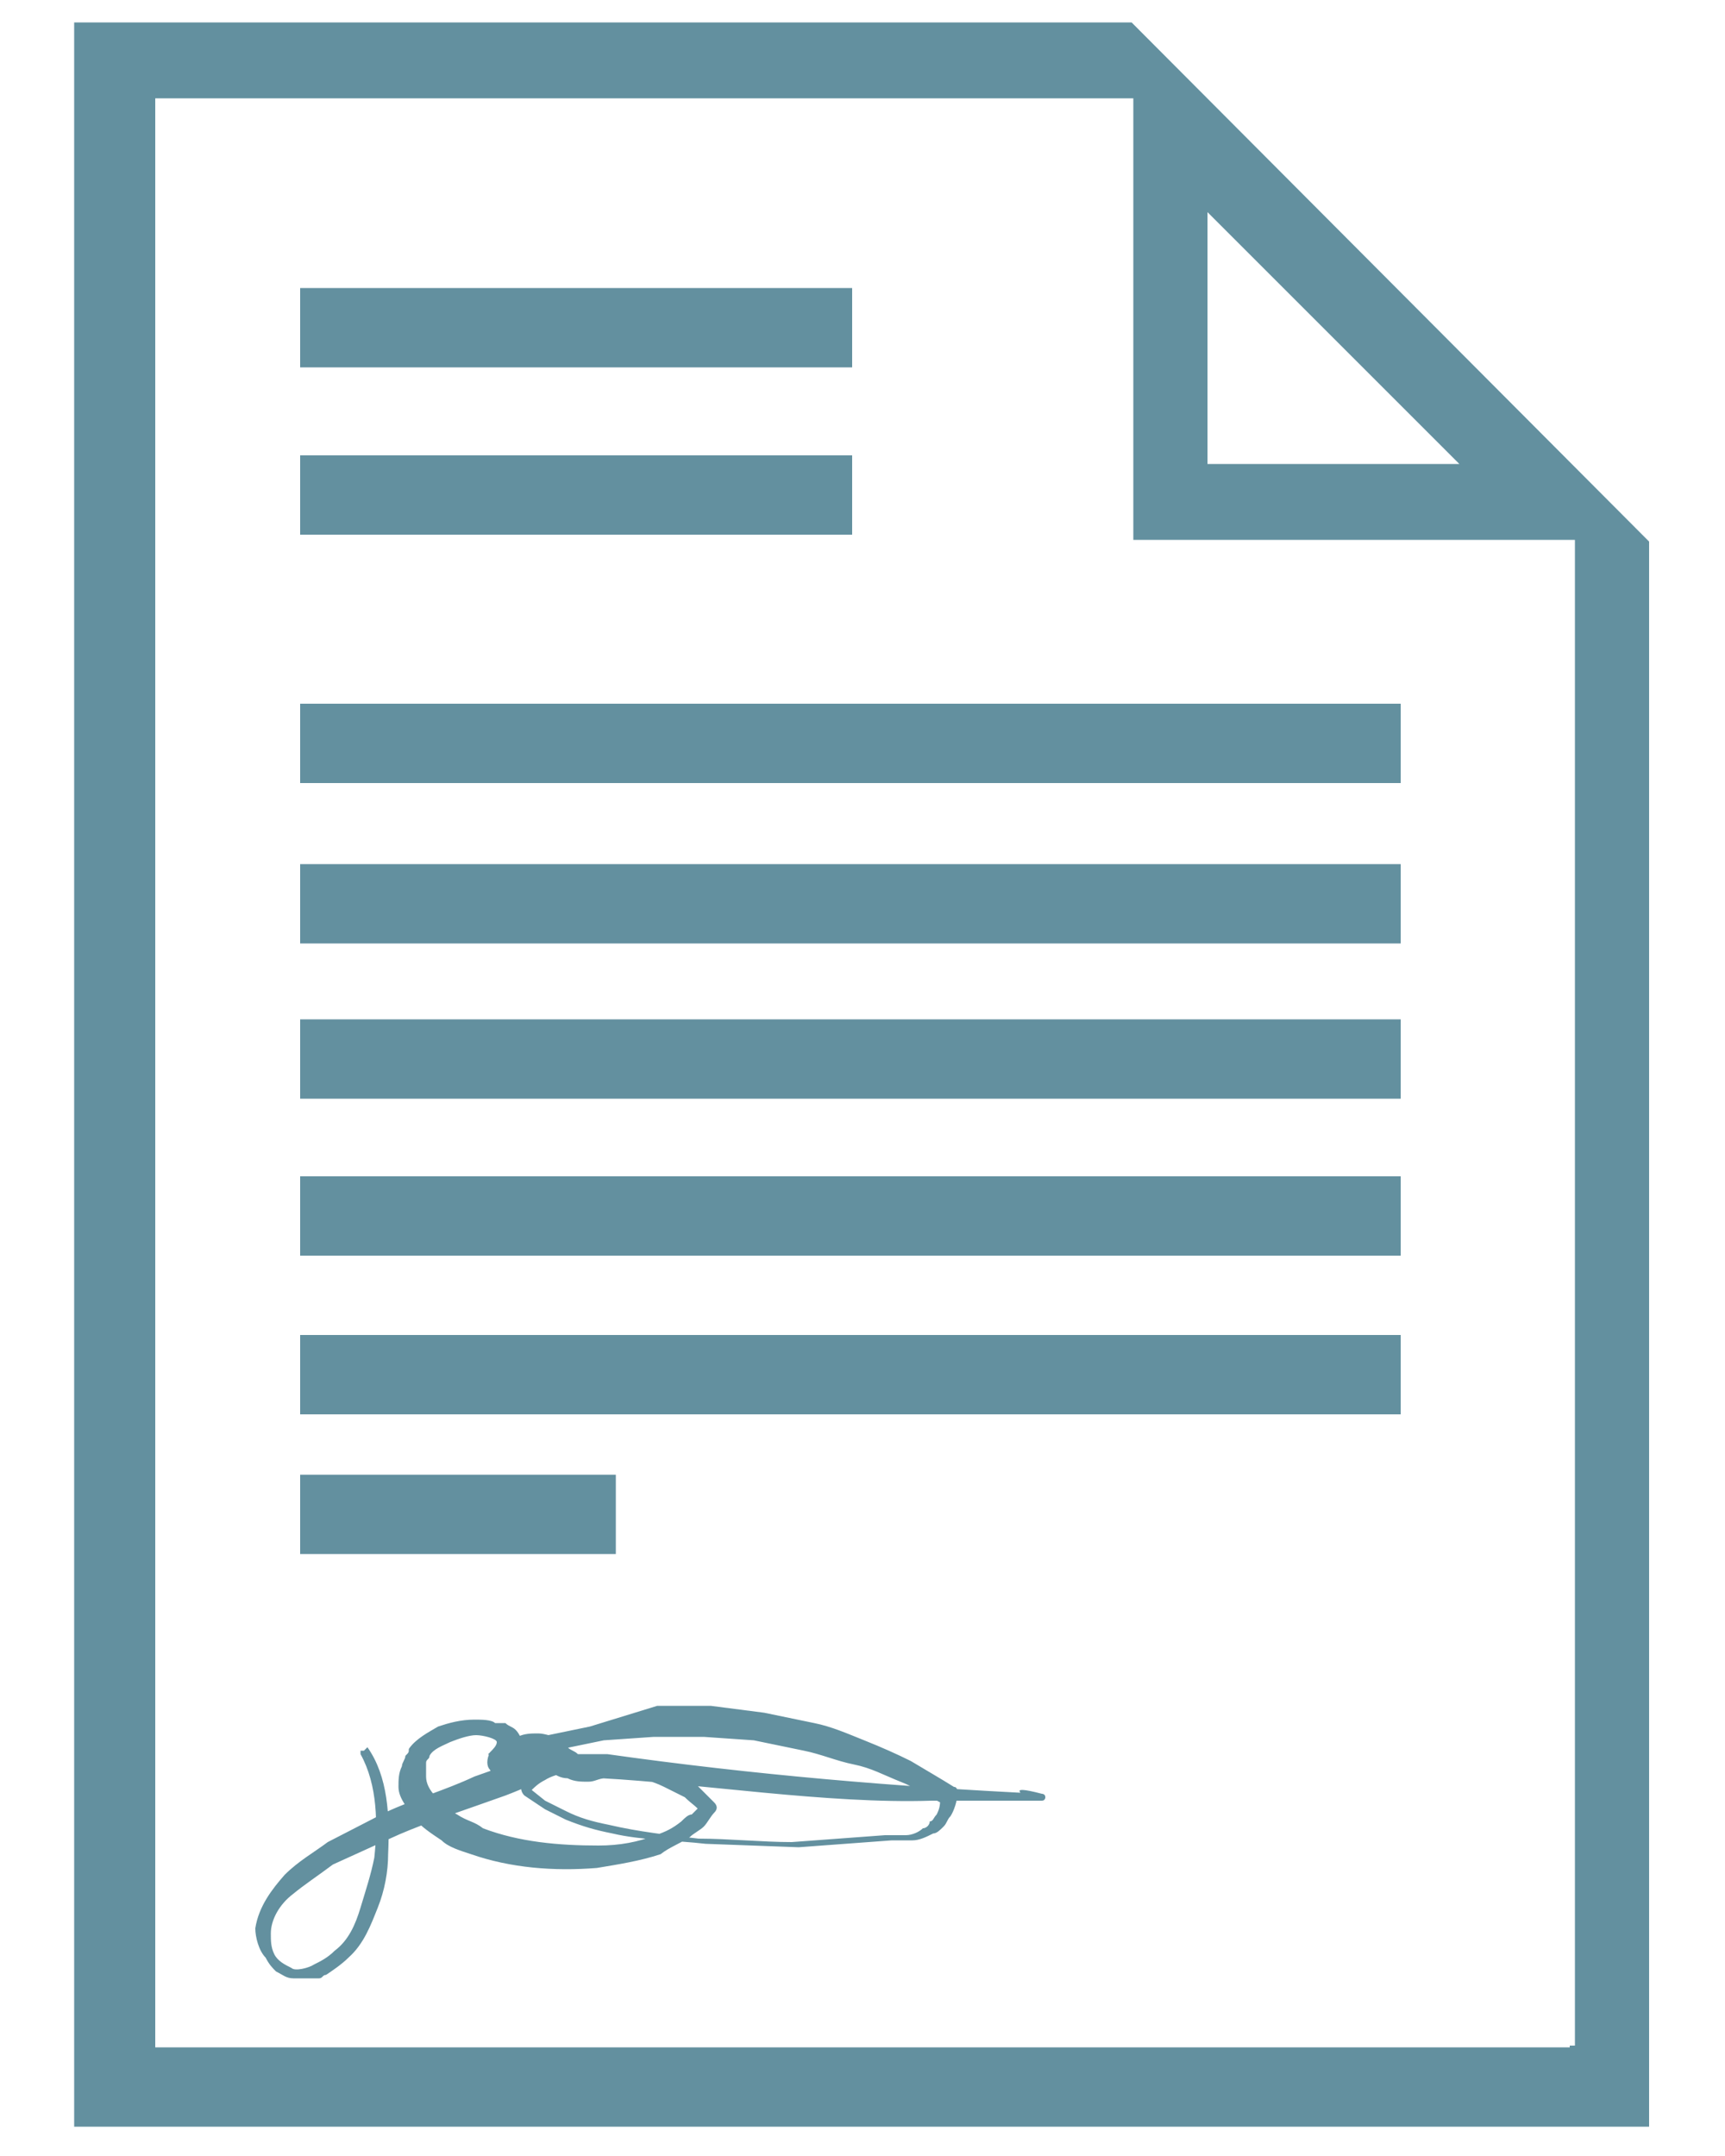
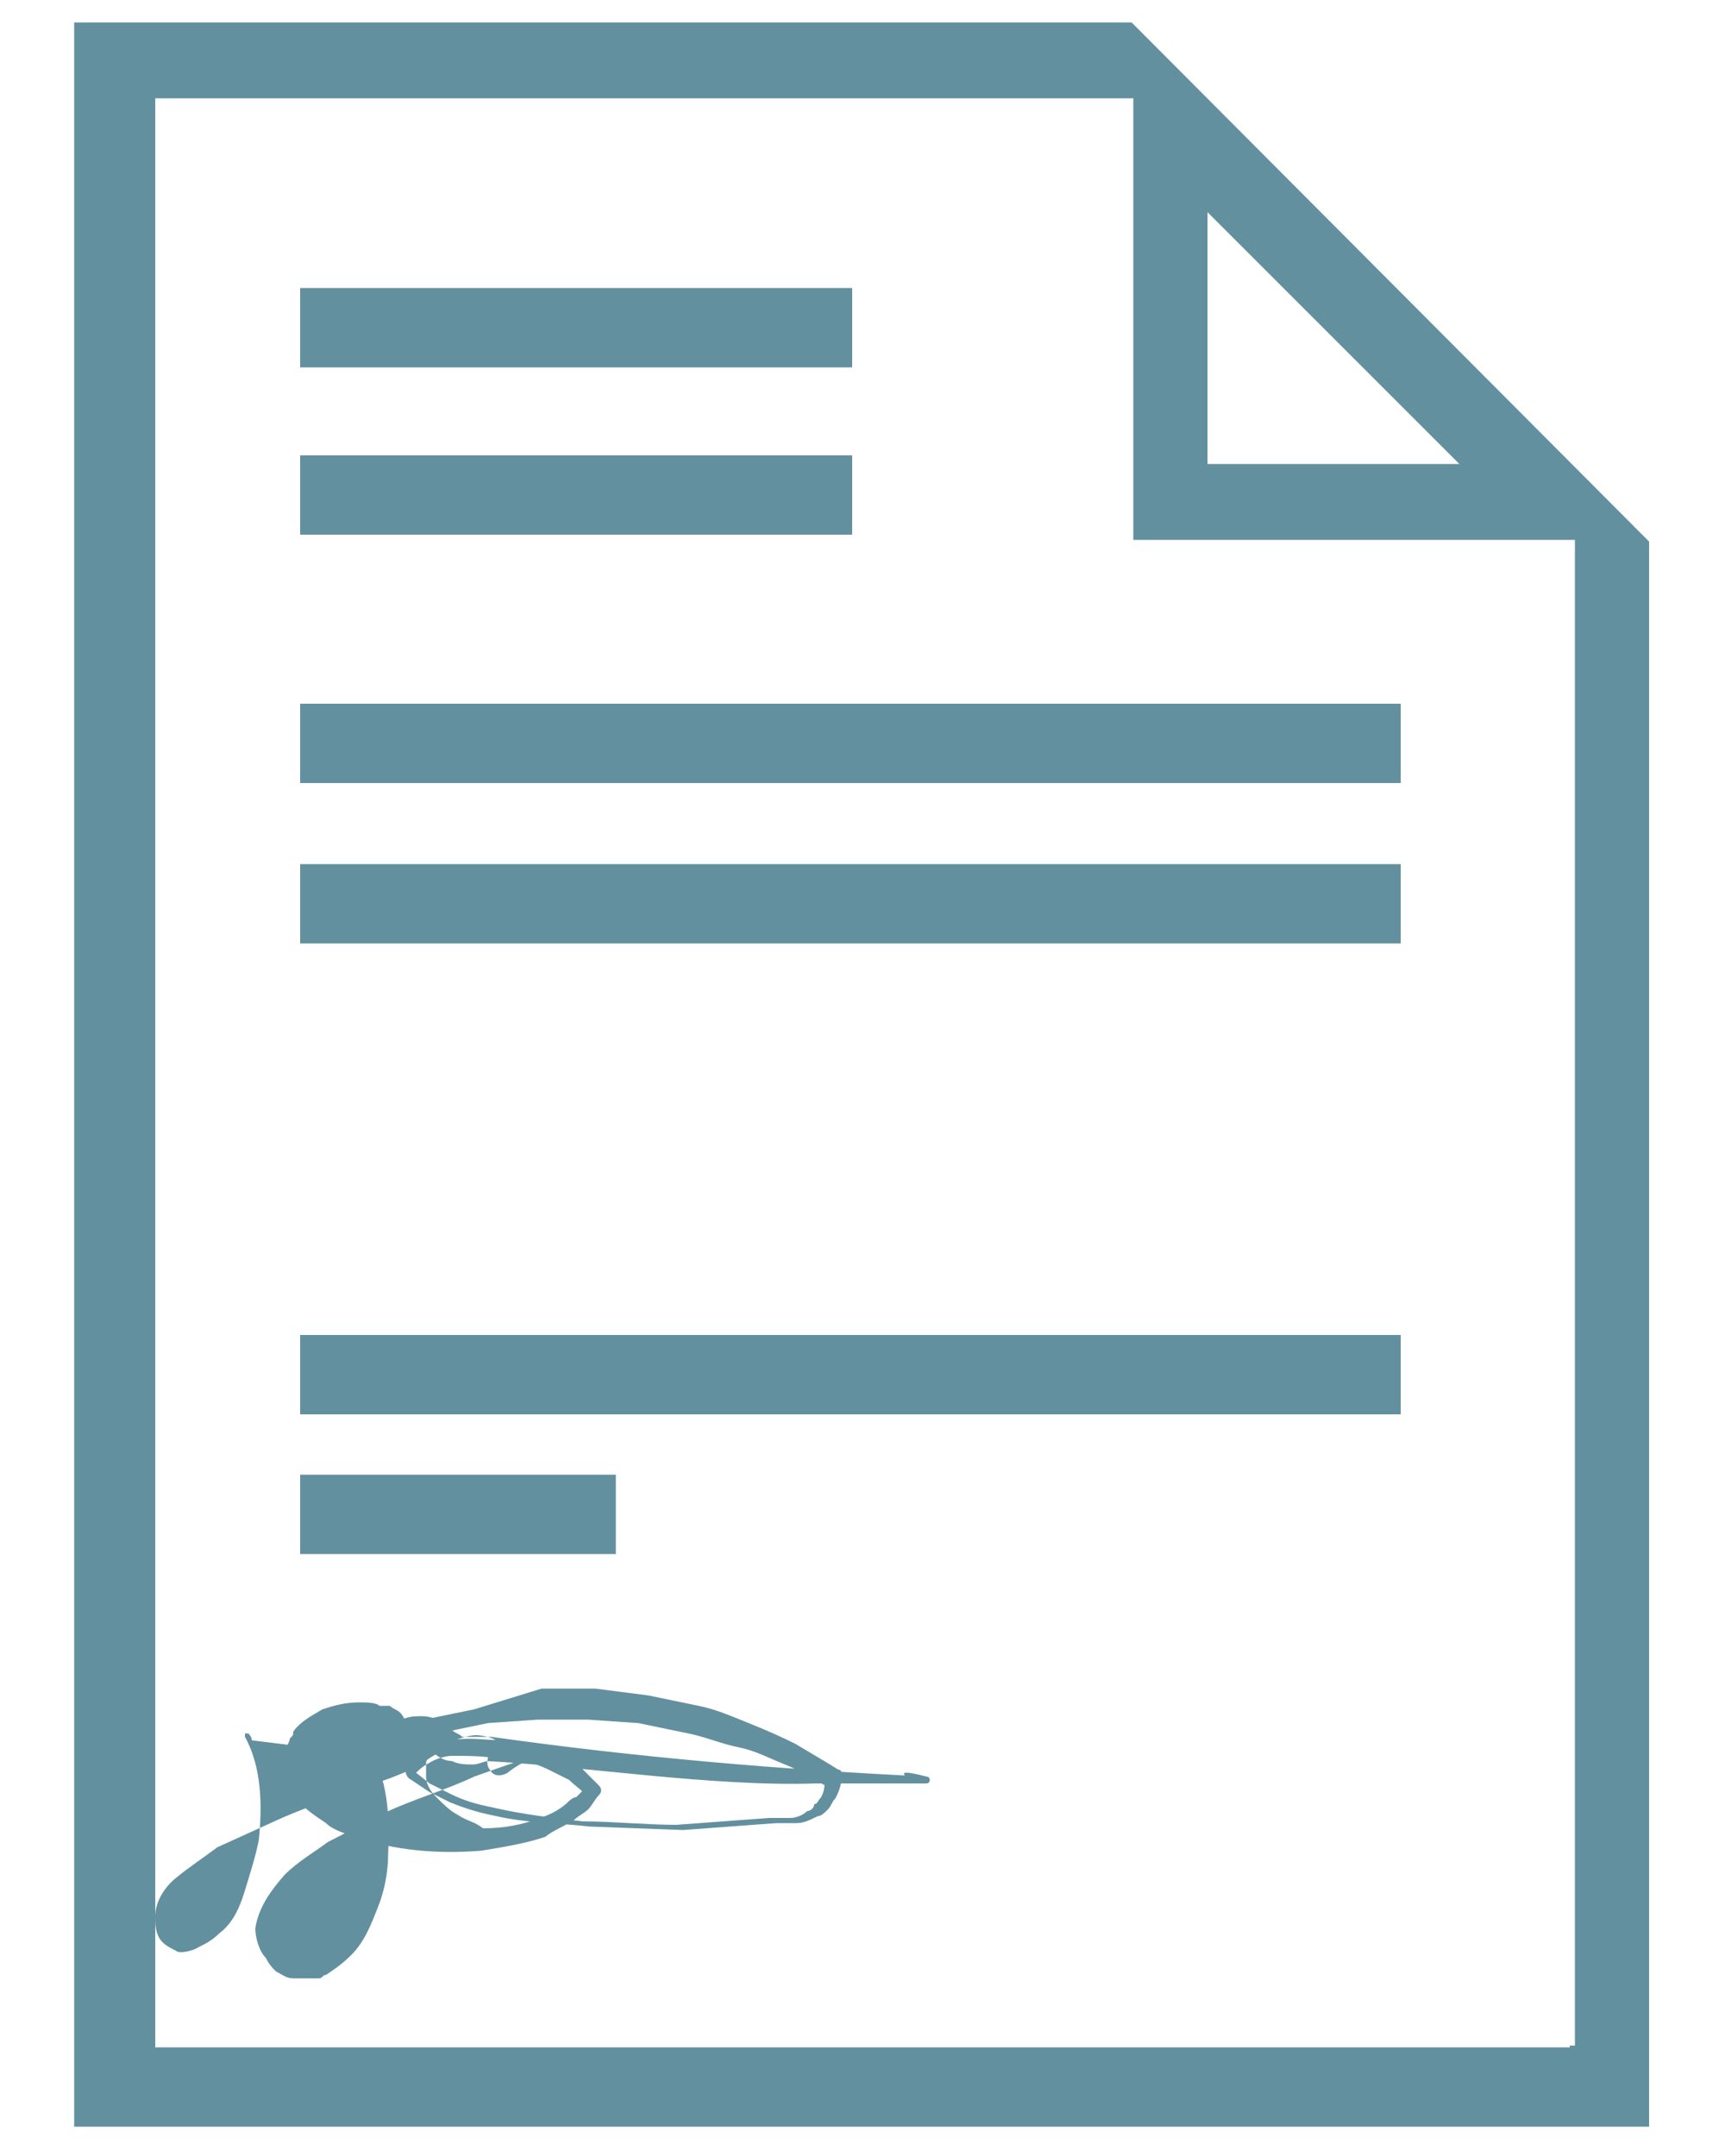
<svg xmlns="http://www.w3.org/2000/svg" version="1.1" id="Calque_1" x="0px" y="0px" viewBox="0 0 100 125" style="enable-background:new 0 0 100 125;" xml:space="preserve" fill="#63909f">
  <g>
    <g>
      <g>
        <g>
          <g>
            <path d="M65.6,1.3H4.3v122h91.3V31.4L65.6,1.3z M70,12.3l14.6,14.6H70V12.3z M91,118.7H9V5.7h56.7v25.6h25.6v87.3H91z" />
          </g>
          <g>
            <rect x="17.4" y="16.7" width="32" height="4.6" />
          </g>
          <g>
            <rect x="17.4" y="26.4" width="32" height="4.6" />
          </g>
          <g>
            <rect x="17.4" y="50.1" width="63.8" height="4.6" />
          </g>
          <g>
            <rect x="17.4" y="40.8" width="63.8" height="4.6" />
          </g>
          <g>
-             <rect x="17.4" y="59.1" width="63.8" height="4.6" />
-           </g>
+             </g>
          <g>
-             <rect x="17.4" y="68.2" width="63.8" height="4.6" />
-           </g>
+             </g>
          <g>
            <rect x="17.4" y="77.4" width="63.8" height="4.6" />
          </g>
          <g>
            <rect x="17.4" y="85.5" width="18.3" height="4.6" />
          </g>
        </g>
      </g>
-       <path d="M21.1,101.9v-0.2v-0.2l0.2-0.2c1.2,1.7,1.3,4,1.2,6.2c0,1-0.2,2.1-0.6,3.1c-0.4,1-0.8,2.1-1.7,2.9c-0.4,0.4-1,0.8-1.3,1    c-0.2,0-0.2,0.2-0.4,0.2H18c-0.2,0-0.6,0-1,0c-0.4,0-0.6-0.2-1-0.4c-0.2-0.2-0.4-0.4-0.6-0.8c-0.4-0.4-0.6-1.2-0.6-1.7    c0.2-1.3,1-2.3,1.7-3.1c0.8-0.8,1.7-1.3,2.5-1.9l0,0l3.3-1.7c1.7-0.8,3.5-1.3,5.2-2.1l1.7-0.6c0.6-0.2,1.2-0.4,1.5-0.6    c0.2-0.2,0.4-0.2,0.6-0.4c0.2-0.2,0.2-0.4,0.2-0.2l0.4,0.8c-0.2,0-0.4-0.2-0.6-0.2c-0.2,0-0.4,0-0.6,0.2c-0.4,0.2-0.8,0.4-1.3,0.8    c-0.4,0.2-0.8,0.2-1-0.2c-0.2-0.2-0.2-0.6,0-1c0.2-0.2,0.4-0.4,0.4-0.6c0-0.2,0,0.2,0,0s-0.8-0.4-1.2-0.4c-0.4,0-1,0.2-1.5,0.4    c-0.4,0.2-1,0.4-1.2,0.8c0,0.2-0.2,0.2-0.2,0.4v0.2c0,0.2,0,0.4,0,0.6c0,0.4,0.2,0.8,0.6,1.2c0.4,0.4,0.8,0.8,1.2,1    c0.6,0.4,1,0.4,1.5,0.8c2.1,0.8,4.4,1,6.7,1c1.2,0,2.3-0.2,3.3-0.6c0.6-0.2,1-0.4,1.5-0.8c0.2-0.2,0.4-0.4,0.6-0.4    c0.2-0.2,0.4-0.4,0.6-0.6v0.6c-0.2-0.4-0.6-0.6-1-1c-0.4-0.2-0.8-0.4-1.2-0.6c-0.8-0.4-1.7-0.6-2.7-0.6c-1-0.2-1.9-0.2-2.9-0.2    c-0.4,0-1,0.2-1.3,0.4c-0.4,0.2-0.6,0.4-1,0.8v-0.4l1,0.8c0.4,0.2,0.8,0.4,1.2,0.6c0.8,0.4,1.5,0.6,2.5,0.8    c1.7,0.4,3.5,0.6,5.2,0.8c1.7,0,3.7,0.2,5.4,0.2l5.4-0.4l0,0c0.4,0,0.8,0,1.2,0c0.4,0,0.8-0.2,1-0.4c0.2,0,0.4-0.2,0.4-0.4    c0.2,0,0.2-0.2,0.4-0.4c0.2-0.4,0.2-0.6,0.2-1l0.2,0.4c-0.8-0.4-1.7-1-2.5-1.3c-1-0.4-1.7-0.8-2.7-1c-1-0.2-1.9-0.6-2.9-0.8    c-1-0.2-1.9-0.4-2.9-0.6l-2.9-0.2h-2.9l-2.9,0.2l-2.9,0.6l0.4-0.8c0.2,0.2,0.2,0.4,0.4,0.6c0.2,0.2,0.4,0.2,0.6,0.4    c0.6,0,1.2,0,1.7,0c8.5,1.2,16.8,1.9,25.2,2.3v0.2h-1c0.2,0-1.3-0.8,1-0.2c0,0,0.2,0,0.2,0.2c0,0,0,0.2-0.2,0.2    c-2.1,0-4.2,0-6.4,0c-6,0.2-13.5-1-19.1-1.3h0.2c-0.4,0-0.6,0.2-1,0.2c-0.4,0-0.8,0-1.2-0.2c-0.4,0-0.8-0.2-1.2-0.6    c-0.4-0.2-0.6-0.6-0.8-1c-0.2-0.4,0-0.6,0.2-0.8h0.2c1-0.2,1.9-0.4,2.9-0.6l3.9-1.2h3.1l3.1,0.4c1,0.2,1.9,0.4,2.9,0.6    c1,0.2,1.9,0.6,2.9,1c1,0.4,1.9,0.8,2.7,1.2c1,0.6,1.7,1,2.5,1.5c0.2,0,0.2,0.2,0.2,0.4c0,0.4-0.2,1-0.4,1.3    c-0.2,0.2-0.2,0.4-0.4,0.6c-0.2,0.2-0.4,0.4-0.6,0.4c-0.4,0.2-0.8,0.4-1.2,0.4c-0.4,0-0.8,0-1.2,0l0,0l-5.4,0.4l-5.4-0.2    c-1.7-0.2-3.7-0.2-5.4-0.6c-1-0.2-1.7-0.4-2.7-0.8c-0.4-0.2-0.8-0.4-1.2-0.6l-1.2-0.8c-0.2-0.2-0.2-0.4-0.2-0.6l0,0    c0.4-0.4,0.8-1,1.2-1.2c0.6-0.2,1-0.4,1.5-0.4c1-0.2,1.9,0,3.1,0c1,0,1.9,0.2,2.9,0.6c0.6,0.2,1,0.4,1.3,0.8    c0.4,0.4,0.8,0.8,1.2,1.2l0,0c0.2,0.2,0.2,0.4,0,0.6c-0.2,0.2-0.4,0.6-0.6,0.8c-0.2,0.2-0.6,0.4-0.8,0.6c-0.6,0.4-1.2,0.6-1.7,1    c-1.2,0.4-2.5,0.6-3.7,0.8c-2.5,0.2-5,0-7.3-0.8c-0.6-0.2-1.3-0.4-1.7-0.8c-0.6-0.4-1.2-0.8-1.5-1.2c-0.4-0.6-1-1.2-1-1.9    c0-0.4,0-0.8,0.2-1.2c0-0.2,0.2-0.4,0.2-0.6c0.2-0.2,0.2-0.2,0.2-0.4c0.4-0.6,1.2-1,1.7-1.3c0.6-0.2,1.3-0.4,2.1-0.4    c0.4,0,1,0,1.2,0.2h0.2h0.2l0,0h0.2c0.2,0.2,0.4,0.2,0.6,0.4c0.2,0.2,0.4,0.6,0.4,1c0,0.4-0.2,0.6-0.2,0.8    c-0.2,0.4-0.4,0.6-0.6,0.8l-1.2-1.2c0.4-0.4,1-0.8,1.7-1c0.4-0.2,0.8-0.2,1.2-0.2c0.4,0,0.8,0.2,1.2,0.2c0.4,0.2,0.4,0.4,0.4,0.8    c-0.2,0.8-0.6,1-0.8,1.2c-0.4,0.2-0.6,0.4-1,0.6c-0.6,0.4-1.2,0.6-1.7,0.8l-1.7,0.6c-1.7,0.6-3.5,1.2-5,1.9l-3.3,1.5l0,0    c-0.8,0.6-1.7,1.2-2.3,1.7c-0.8,0.6-1.3,1.5-1.3,2.3c0,0.4,0,0.8,0.2,1.2c0.2,0.4,0.6,0.6,1,0.8c0.2,0.2,1,0,1.3-0.2    c0.4-0.2,0.8-0.4,1.2-0.8c0.8-0.6,1.2-1.5,1.5-2.5s0.6-1.9,0.8-2.9c0.2-1.9,0.2-4.2-0.8-6l0,0c0,0,0,0,0-0.2c0,0,0,0,0.2,0    c0,0,0.2,0.2,0.2,0.4C21.3,101.7,21.3,101.9,21.1,101.9C21.3,102.1,21.1,102.1,21.1,101.9z" />
+       <path d="M21.1,101.9v-0.2v-0.2l0.2-0.2c1.2,1.7,1.3,4,1.2,6.2c0,1-0.2,2.1-0.6,3.1c-0.4,1-0.8,2.1-1.7,2.9c-0.4,0.4-1,0.8-1.3,1    c-0.2,0-0.2,0.2-0.4,0.2H18c-0.2,0-0.6,0-1,0c-0.4,0-0.6-0.2-1-0.4c-0.2-0.2-0.4-0.4-0.6-0.8c-0.4-0.4-0.6-1.2-0.6-1.7    c0.2-1.3,1-2.3,1.7-3.1c0.8-0.8,1.7-1.3,2.5-1.9l0,0l3.3-1.7c1.7-0.8,3.5-1.3,5.2-2.1l1.7-0.6c0.6-0.2,1.2-0.4,1.5-0.6    c0.2-0.2,0.4-0.2,0.6-0.4c0.2-0.2,0.2-0.4,0.2-0.2l0.4,0.8c-0.2,0-0.4-0.2-0.6-0.2c-0.2,0-0.4,0-0.6,0.2c-0.4,0.2-0.8,0.4-1.3,0.8    c-0.4,0.2-0.8,0.2-1-0.2c-0.2-0.2-0.2-0.6,0-1c0.2-0.2,0.4-0.4,0.4-0.6c0-0.2,0,0.2,0,0s-0.8-0.4-1.2-0.4c-0.4,0-1,0.2-1.5,0.4    c-0.4,0.2-1,0.4-1.2,0.8c0,0.2-0.2,0.2-0.2,0.4v0.2c0,0.2,0,0.4,0,0.6c0,0.4,0.2,0.8,0.6,1.2c0.4,0.4,0.8,0.8,1.2,1    c0.6,0.4,1,0.4,1.5,0.8c1.2,0,2.3-0.2,3.3-0.6c0.6-0.2,1-0.4,1.5-0.8c0.2-0.2,0.4-0.4,0.6-0.4    c0.2-0.2,0.4-0.4,0.6-0.6v0.6c-0.2-0.4-0.6-0.6-1-1c-0.4-0.2-0.8-0.4-1.2-0.6c-0.8-0.4-1.7-0.6-2.7-0.6c-1-0.2-1.9-0.2-2.9-0.2    c-0.4,0-1,0.2-1.3,0.4c-0.4,0.2-0.6,0.4-1,0.8v-0.4l1,0.8c0.4,0.2,0.8,0.4,1.2,0.6c0.8,0.4,1.5,0.6,2.5,0.8    c1.7,0.4,3.5,0.6,5.2,0.8c1.7,0,3.7,0.2,5.4,0.2l5.4-0.4l0,0c0.4,0,0.8,0,1.2,0c0.4,0,0.8-0.2,1-0.4c0.2,0,0.4-0.2,0.4-0.4    c0.2,0,0.2-0.2,0.4-0.4c0.2-0.4,0.2-0.6,0.2-1l0.2,0.4c-0.8-0.4-1.7-1-2.5-1.3c-1-0.4-1.7-0.8-2.7-1c-1-0.2-1.9-0.6-2.9-0.8    c-1-0.2-1.9-0.4-2.9-0.6l-2.9-0.2h-2.9l-2.9,0.2l-2.9,0.6l0.4-0.8c0.2,0.2,0.2,0.4,0.4,0.6c0.2,0.2,0.4,0.2,0.6,0.4    c0.6,0,1.2,0,1.7,0c8.5,1.2,16.8,1.9,25.2,2.3v0.2h-1c0.2,0-1.3-0.8,1-0.2c0,0,0.2,0,0.2,0.2c0,0,0,0.2-0.2,0.2    c-2.1,0-4.2,0-6.4,0c-6,0.2-13.5-1-19.1-1.3h0.2c-0.4,0-0.6,0.2-1,0.2c-0.4,0-0.8,0-1.2-0.2c-0.4,0-0.8-0.2-1.2-0.6    c-0.4-0.2-0.6-0.6-0.8-1c-0.2-0.4,0-0.6,0.2-0.8h0.2c1-0.2,1.9-0.4,2.9-0.6l3.9-1.2h3.1l3.1,0.4c1,0.2,1.9,0.4,2.9,0.6    c1,0.2,1.9,0.6,2.9,1c1,0.4,1.9,0.8,2.7,1.2c1,0.6,1.7,1,2.5,1.5c0.2,0,0.2,0.2,0.2,0.4c0,0.4-0.2,1-0.4,1.3    c-0.2,0.2-0.2,0.4-0.4,0.6c-0.2,0.2-0.4,0.4-0.6,0.4c-0.4,0.2-0.8,0.4-1.2,0.4c-0.4,0-0.8,0-1.2,0l0,0l-5.4,0.4l-5.4-0.2    c-1.7-0.2-3.7-0.2-5.4-0.6c-1-0.2-1.7-0.4-2.7-0.8c-0.4-0.2-0.8-0.4-1.2-0.6l-1.2-0.8c-0.2-0.2-0.2-0.4-0.2-0.6l0,0    c0.4-0.4,0.8-1,1.2-1.2c0.6-0.2,1-0.4,1.5-0.4c1-0.2,1.9,0,3.1,0c1,0,1.9,0.2,2.9,0.6c0.6,0.2,1,0.4,1.3,0.8    c0.4,0.4,0.8,0.8,1.2,1.2l0,0c0.2,0.2,0.2,0.4,0,0.6c-0.2,0.2-0.4,0.6-0.6,0.8c-0.2,0.2-0.6,0.4-0.8,0.6c-0.6,0.4-1.2,0.6-1.7,1    c-1.2,0.4-2.5,0.6-3.7,0.8c-2.5,0.2-5,0-7.3-0.8c-0.6-0.2-1.3-0.4-1.7-0.8c-0.6-0.4-1.2-0.8-1.5-1.2c-0.4-0.6-1-1.2-1-1.9    c0-0.4,0-0.8,0.2-1.2c0-0.2,0.2-0.4,0.2-0.6c0.2-0.2,0.2-0.2,0.2-0.4c0.4-0.6,1.2-1,1.7-1.3c0.6-0.2,1.3-0.4,2.1-0.4    c0.4,0,1,0,1.2,0.2h0.2h0.2l0,0h0.2c0.2,0.2,0.4,0.2,0.6,0.4c0.2,0.2,0.4,0.6,0.4,1c0,0.4-0.2,0.6-0.2,0.8    c-0.2,0.4-0.4,0.6-0.6,0.8l-1.2-1.2c0.4-0.4,1-0.8,1.7-1c0.4-0.2,0.8-0.2,1.2-0.2c0.4,0,0.8,0.2,1.2,0.2c0.4,0.2,0.4,0.4,0.4,0.8    c-0.2,0.8-0.6,1-0.8,1.2c-0.4,0.2-0.6,0.4-1,0.6c-0.6,0.4-1.2,0.6-1.7,0.8l-1.7,0.6c-1.7,0.6-3.5,1.2-5,1.9l-3.3,1.5l0,0    c-0.8,0.6-1.7,1.2-2.3,1.7c-0.8,0.6-1.3,1.5-1.3,2.3c0,0.4,0,0.8,0.2,1.2c0.2,0.4,0.6,0.6,1,0.8c0.2,0.2,1,0,1.3-0.2    c0.4-0.2,0.8-0.4,1.2-0.8c0.8-0.6,1.2-1.5,1.5-2.5s0.6-1.9,0.8-2.9c0.2-1.9,0.2-4.2-0.8-6l0,0c0,0,0,0,0-0.2c0,0,0,0,0.2,0    c0,0,0.2,0.2,0.2,0.4C21.3,101.7,21.3,101.9,21.1,101.9C21.3,102.1,21.1,102.1,21.1,101.9z" />
    </g>
  </g>
</svg>